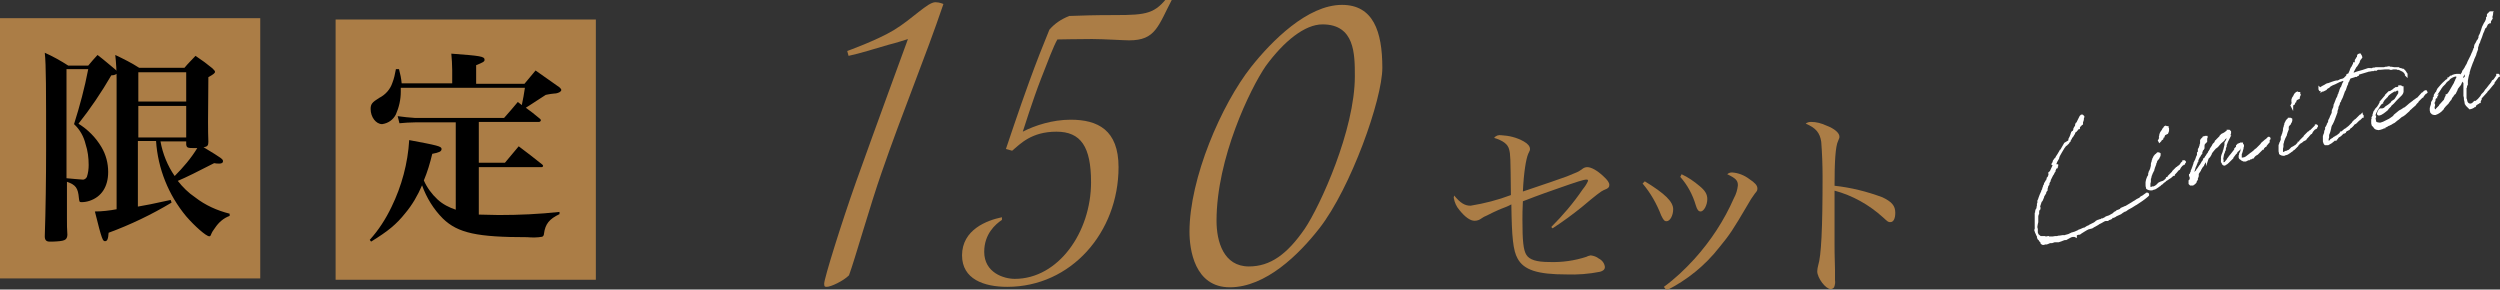
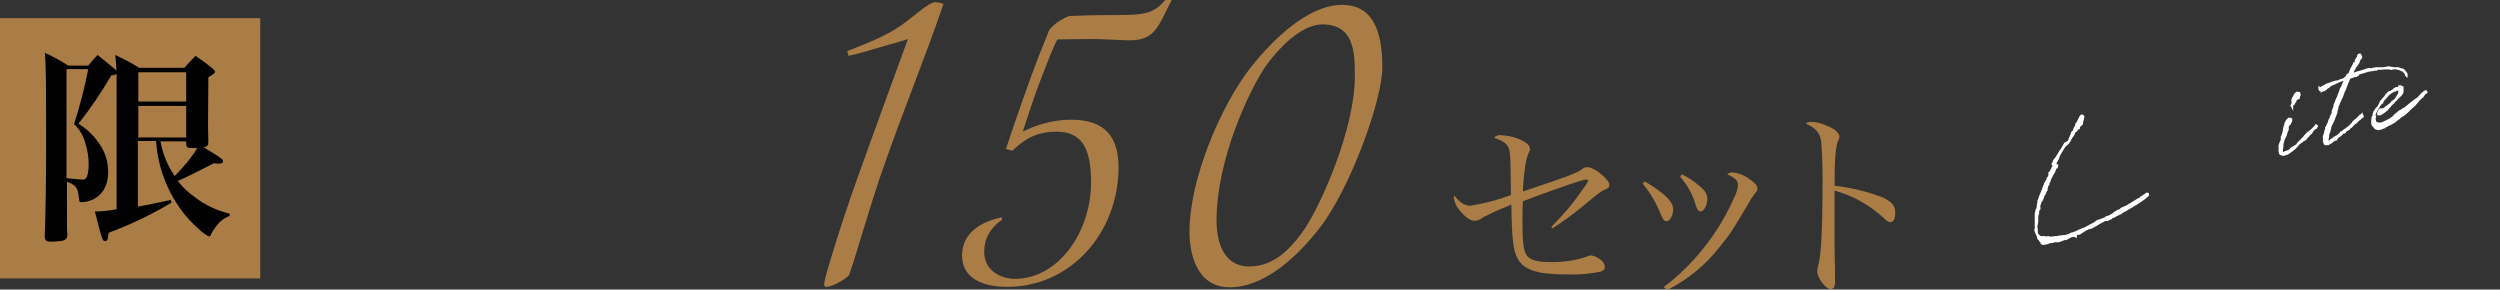
<svg xmlns="http://www.w3.org/2000/svg" version="1.1" id="レイヤー_1" x="0px" y="0px" viewBox="0 0 563.9 65.3" style="enable-background:new 0 0 563.9 65.3;" xml:space="preserve">
  <rect x="0" y="0" width="563.9" height="65.3" fill="#333333" stroke="none" />
  <style type="text/css">
	.st0{fill:#FFFFFF;stroke:#FFFFFF;stroke-width:0.5;stroke-miterlimit:10;}
	.st1{fill:#AB7D46;}
</style>
  <g>
    <path class="st0" d="M471,51.5l-0.4,0.2l-0.5,0.3l-0.8,0.5l-0.1,0.1l-0.2,0.1h-0.2l-0.6,0.2v0.3v0.1l-0.2-0.1h-0.5   c-0.2,0-0.4,0.1-0.6,0.2l-0.9,0.5h-0.3l-0.3,0.1l-0.5,0.2l-0.6,0.2h-0.9l-0.6,0.2h-0.4l-0.3,0.1l-0.2,0.1l-0.3,0.1h-0.2h-0.2   L461,55h-0.2l-0.2-0.1l-0.1-0.1v-0.1v-0.1l-0.1-0.1l-0.1-0.1l-0.1-0.1l-0.1-0.2l-0.3-0.3l-0.1-0.3v-0.2l-0.1-0.2   c-0.1-0.1-0.2-0.3-0.2-0.5l-0.1-0.1l-0.1-0.3l-0.1-0.3l0.1-0.3v-0.4V51v-0.5v-0.1v-0.2v-0.1v-0.2v-0.6v-0.4v-0.2v-0.5v-0.1l0.1-0.1   v-0.2v-0.2l0.1-0.1v-0.2l0.1-0.1c0-0.1,0.1-0.2,0.1-0.2c0-0.2,0-0.4,0.1-0.6v-0.3V46l0.1-0.2v-0.1l0.1-0.1h-0.1v-0.1v0.1v-0.1v-0.1   v-0.1l0.2-0.4v-0.1l0.3-0.8l0,0l0.4-0.9V43l0.1-0.1l0.1-0.3v-0.1l0.2-0.5v-0.1l0.1-0.1l0.1-0.3v-0.1l0.2-0.3l0.1-0.2h0.1l0.1-0.3   l0.1-0.3v-0.1l0.1-0.1l0.1-0.1l0.1-0.3l0.1-0.1v-0.2v-0.1v-0.1l0.1-0.1l-0.1-0.1l0.1-0.1l0.1-0.1l0.1-0.1c0.2-0.5,0.5-1,0.7-1.5   L463,37l0.2-0.3v-0.1l0.1-0.2v-0.1l0.2-0.2V36l0.1-0.1h0.1l0.2-0.4c0-0.1,0.1-0.2,0.2-0.3l0.6-1l0.1-0.2l0.2-0.1v-0.1l0.8-1.4   l1-0.6v-0.2v-0.2l0.1-0.1l0.1-0.1l0.1-0.2H467l0.1-0.2l0.1-0.3l0.1-0.2v-0.1l0.1-0.1V30v-0.1l0.1-0.1h0.1l0.1-0.1l0.1-0.1v-0.1   l0.1-0.1v-0.1v-0.2l0.2-0.4l0.2-0.2v-0.3l0.1-0.3l0.2-0.1v-0.1l0.1-0.1v-0.1l0.1-0.2l0.3-0.6l0.2-0.4l0.2-0.2h0.2l0.1,0.1l0.1,0.1   v0.1l-0.1,0.2v0.1v-0.1v0.2v0.1c0,0.2-0.1,0.4-0.2,0.6v0.2v0.1v0.1h-0.1l-0.2,0.3h-0.1l-0.1,0.1v0.1l-0.2,0.2v0.1v0.2l-0.4,0.1   l-0.1,0.1h0.1v0.1l-0.1,0.1h-0.1v-0.1v0.1h-0.1v0.1v0.1h-0.1l-0.3,0.5v0.1l-0.2,0.3l-0.1,0.2l-0.4,0.5v0.1l-0.5,0.8l-0.1,0.2   l-0.2,0.2h-0.1l-0.1,0.2l-0.3,0.2l-0.2,0.3l-0.1,0.1l-0.3,0.5l-0.3,0.5l-0.4,0.7l-0.2,0.4l-0.1,0.4l-0.4,0.7l-0.2,0.5V37l-0.1,0.3   h0.5v0.1l-0.1,0.1v0.1v0.1h-0.1l-0.2,0.3l-0.1,0.2l-0.1,0.2v0.2l-0.1,0.1l-0.1,0.2l-0.1,0.2l-0.1,0.2l-0.1,0.1l-0.6,1.2v0.2   l-0.1,0.1l-0.2,0.5v0.2l-0.1,0.1l-0.2,0.4v0.1v0.1l-0.1,0.2v0.2v0.1h-0.1v0.1V43l-0.2,0.3v0.1v0.1L461,44l-0.1,0.1l-0.1,0.4   l-0.3,0.7l-0.2,0.2l-0.3,0.9l-0.1,0.3l0.1,0.2v0.1v0.2l-0.2,0.2l-0.1,0.4v0.1v0.3v0.1l-0.1,0.1l-0.1,0.5v0.3v0.4v0.2v0.1v0.3   l-0.1,0.4l-0.1,0.6c0,0.2,0,0.4,0.1,0.6v0.2v0.2v0.1v0.3l0.2,0.5c0.2,0.2,0.4,0.3,0.6,0.5h0.1h0.4h0.1h0.1h0.1h0.2l0.1,0.1h0.1h0.1   l0.5-0.1l0.1,0.1h0.3h0.1h0.5l0.6-0.1h0.4l0.4-0.1h0.1h0.1l0.6-0.1h0.1h0.1h0.4l0.2-0.1l0.4-0.1l0.3-0.1l0.4-0.2h0.1l0.1-0.1   l0.7-0.2l0.9-0.4L469,52h0.1l0.9-0.4h0.1l0.3-0.1l0.1-0.1l0.2-0.1l0.1-0.1l0.5-0.2l0.1-0.1l0.2-0.1l0.2-0.1l0.6-0.3l0.3-0.2   l0.2-0.2l0.4-0.2h0.1h0.1l0.1-0.1h0.1l0.3-0.1l0.1-0.1h0.2l0.6-0.3l0.1-0.1l0.2-0.1l0.3-0.1l0.3-0.1c0.3-0.2,0.6-0.3,0.9-0.5   L477,48l0.2-0.1l0.2-0.1l0.2-0.2h0.1l0.7-0.3l0.1-0.1v-0.1l0.7-0.3c0.1-0.1,0.2-0.1,0.3-0.1l1.5-0.9l0.3-0.2l0.2-0.1l0.6-0.4h0.1   l0.1-0.1h0.1l0.1-0.1h0.1l0.4-0.4l0.4-0.2l0.4-0.3l0.3-0.2l0.1-0.1h0.2l0.1,0.1V44l-0.1,0.1l-0.1,0.1c-0.8,0.7-1.6,1.2-2.5,1.8   l-0.2,0.1c-0.6,0.4-1.1,0.7-1.7,1l-0.4,0.3l-0.2,0.1h-0.1l-0.5,0.3l-0.4,0.3l-1.1,0.5l-0.1,0.1l-0.4,0.2h-0.1h0.1h-0.1h-0.1v-0.1   l-0.1,0.1l-0.1,0.1l-0.1,0.1v0.1l-0.2,0.1l-0.3,0.1l-0.2,0.1l-0.1,0.1H475h-0.1l-0.3,0.1l-0.7,0.4l-0.6,0.3l-0.1,0.1l-0.7,0.4   l-0.2,0.1l-0.2,0.1l-0.1,0.1l-0.2,0.1L471,51.5z" />
-     <path class="st0" d="M489.8,39.7l-0.2,0.2l-0.3,0.2l-0.2,0.1l-0.1,0.1l-0.3,0.2l-0.2,0.1l-0.1,0.1l-0.1,0.1L488,41l-0.1,0.1   l-0.3,0.3l-0.2,0.1l-0.1,0.1l-0.2,0.2l-0.2,0.1l-0.1,0.1l-0.3,0.2l-0.3,0.2l-0.2,0.1l-0.4,0.1l-0.2,0.1H485c-0.2,0-0.4-0.1-0.6-0.2   l-0.1-0.1v-0.1c-0.1-0.2-0.1-0.4-0.1-0.6v-0.1v-0.5l0.1-0.5l0.1-0.3l0.1-0.2V40l0.1-0.1l0.1-0.2l0.1-0.3v-0.2v-0.1l0.1-0.1v-0.2   l0.1-0.2l0.1-0.1v-0.1l0.1-0.2l0.2-0.8V37l0.1-0.4l0.1-0.2v-0.2l0.1-0.1V36v-0.1l0.1-0.2l0.1-0.1v-0.1l0.1-0.2l0.1-0.1   c0.1-0.1,0.1-0.2,0.3-0.3h0.1l0.1-0.1v-0.1l0.1-0.1h0.2l0.2,0.1v0.1V35l-0.1,0.3l-0.2,0.3v0.1l-0.1,0.1l-0.1,0.1l-0.3,0.4v0.1v0.1   l-0.2,0.4V37v0.1l-0.1,0.2l-0.1,0.3l-0.1,0.2v0.1l-0.1,0.1v0.2v0.1l-0.2,0.4l-0.2,0.4l-0.1,0.3l-0.1,0.2l-0.1,0.5   c-0.1,0.1-0.1,0.2-0.1,0.3v0.4V41l-0.1,0.4v0.4v0.1v0.3c0,0.1,0.1,0.1,0.1,0.2h0.1h0.1h0.1h0.2l0.1-0.1h0.1h0.1h0.1l0.4-0.2   c0.1-0.1,0.2-0.1,0.3-0.2l0.1-0.1l0.2-0.2l0.2-0.2l0.4-0.2L488,41l0.2-0.1l0.6-0.6v-0.1h0.1l0.3-0.3v-0.1l0.1-0.1h0.1v-0.1l0.1-0.1   l0.1-0.1l0.2-0.2L490,39l0.2-0.2v-0.1l0.2-0.2l0.1-0.1l0.1-0.1l0.4-0.4h0.1l0.1-0.1l0.1-0.1l0.1-0.1h0.1l0.1-0.1l0.1-0.1l0.1-0.1   l0.1-0.1l0.2-0.2H492c0.1-0.2,0.3-0.3,0.5-0.5v-0.1h0.1h0.1l0.1,0.1v0.1l-0.1,0.1l-0.1,0.1v0.1h-0.1l-0.2,0.2h-0.1l-0.5,0.6   l-0.1,0.2l-0.1,0.2l-0.2,0.1l-0.1,0.1c-0.3,0.4-0.6,0.7-0.9,1v0.1h-0.1L489.8,39.7z M489,29.5l-0.1,0.3l-0.1,0.1V30l-0.2,0.1   l-0.2,0.1l-0.2,0.1l-0.1,0.2l-0.1,0.1v0.2l-0.2,0.1l-0.1,0.4l-0.2,0.1l-0.1,0.1l-0.1,0.2l-0.2,0.2l-0.1-0.2l0.1-0.1v-0.1l0.2-0.4   l-0.1-0.2l0.1-0.4v-0.1l0.1-0.3l0.1-0.2l0.2-0.3l0.1-0.1l0.1-0.2l0.1-0.2l0.1-0.1l0.1-0.1l0.1-0.2l0.2-0.1l0.2,0.1h0.2v0.2L489,29   V29.5z" />
-     <path class="st0" d="M505.7,36l-0.1-0.1c0,0-0.1,0-0.1-0.1c-0.1-0.1-0.1-0.2-0.1-0.3v-0.1v-0.2v-0.3v-0.2l0.1-0.2l0.1-0.3l0.1-0.4   l0.1-0.3v-0.1v-0.1l0.1-0.3v-0.1v-0.1h-0.1l-0.1,0.1h-0.1l-0.4,0.4l-0.1,0.2l-0.1,0.2l-0.1,0.1l-0.1,0.1l-0.4,0.3v0.2l-0.2,0.2   l-0.1,0.1l-0.3,0.4l-0.3,0.4v0.1l-0.1,0.1l-0.1,0.1c-0.1,0.1-0.1,0.1-0.2,0.2l-0.1,0.1l-0.1,0.1l-0.2,0.2l-0.1,0.1   c-0.2,0.2-0.4,0.4-0.7,0.5l-0.1,0.1h-0.1l-0.1-0.1l-0.2-0.2c-0.1-0.2-0.2-0.4-0.1-0.6l-0.1-0.5v-0.1v-0.2l0.1-0.4l0.2-0.5l0.1-0.2   v-0.1v-0.1l0.2-0.3v-0.2v-0.1l0.2-0.8l0.3-0.8l0.2-0.4l0.3-0.6l-0.3,0.1h-0.4H502l-0.3,0.3l-0.2,0.3l-0.6,0.5l-0.2,0.2l-0.6,0.7   l-0.4,0.3h-0.1l-0.1,0.2l-0.1,0.1l-0.5,0.6l-0.2,0.3l-0.1,0.3l-0.3,0.5l-0.3,0.3c0,0.1-0.1,0.1-0.1,0.2l-0.1,0.3V36l-0.1,0.2   l-0.2,0.1v0.1h-0.1l-0.1,0.1l-0.4,0.7v0.1l-0.1,0.1l-0.1,0.1l-0.2,0.3l-0.1,0.2l-0.2,0.3v0.1l-0.2,0.3l-0.2,0.3l-0.1,0.2v0.5   l-0.1,0.3l-0.1,0.2v0.2v0.1l-0.1,0.1h-0.1v0.2l-0.1,0.1V41v0.1l-0.1,0.1H495v0.1l-0.1,0.1l-0.2,0.1l-0.1,0.1h-0.1h-0.1l-0.1-0.1   l-0.1,0.1h-0.1l-0.1-0.1l-0.1-0.1v-0.2V41v-0.1v-0.1l0.1-0.1l0.1-0.1l0.1-0.5l-0.2-0.5v-0.1h0.1l0.1-0.4l0.1-0.2l0.1-0.2v-0.1v-0.1   l0.1-0.2l0.1-0.1V38l0.1-0.2l0.2-0.6L495,37v-0.2l0.3-0.6l0.1-0.2l0.2-0.6l0.2-0.4v-0.1v-0.4l0.1-0.1l0.1-0.1V34v-0.1v-0.1v-0.1   l0.1-0.1v-0.1l0.1-0.1l0.1-0.4l0.1-0.2v-0.2l0.1-0.2v-0.1v-0.1V32v-0.2v-0.1l0.1-0.2l0.2-0.2h0.1v-0.1l0.1-0.1h0.1V31h0.1l0.2-0.1   h0.1h0.1h0.1V31l-0.1,0.2v0.1v0.1v0.5l-0.3,0.3l-0.2,0.2l-0.1,0.4V33v0.1v0.2v0.1l-0.1,0.1v0.1l-0.1,0.1l-0.1,0.1l-0.1,0.3   l-0.1,0.2v0.2v0.1l-0.2,0.2l-0.2,0.4l-0.1,0.1l-0.2,0.4l-0.1,0.2l-0.1,0.3v0.2l-0.1,0.1l-0.1,0.2v0.1l-0.1,0.2l-0.1,0.3l-0.2,0.4   l-0.1,0.4l-0.1,0.3l-0.2,0.6l-0.1,0.4v0.1h0.1h0.1l0.1-0.1v-0.1l0.1-0.2L495,39l0.2-0.1l0.2-0.2l0.2-0.2v-0.1l0.1-0.1l0.2-0.3   l0.4-0.6l0.1-0.1l0.3-0.5l0.1-0.2l0.1-0.1l0.2-0.3l0.1-0.3h0.1l0.2-0.3l0.1-0.2l0.1-0.1l0.3-0.5l0.1-0.1l0.2-0.3v-0.1l0.1-0.1   l0.1-0.2l0.1-0.1l0.1-0.3l0.4-0.6l0.1-0.2l0.1-0.2l0.3-0.3l0.2-0.2v-0.2l0.1-0.1h0.1l0.1-0.2l0.1-0.1l0.2-0.2l0.2-0.2l0.3-0.3v-0.1   l0.3-0.3l0.6-0.3l0.4-0.3l0.2-0.1l0.1-0.1v-0.1h0.2h0.1l0.2,0.2v0.2V30c-0.1,0.3-0.2,0.6-0.3,0.9c0,0-0.1,0.1-0.1,0.2l-0.1,0.2   l-0.1,0.2l-0.2,0.4l-0.2,0.3V33l-0.1,0.2l-0.3,1.1l-0.2,0.5l-0.1,0.6l-0.1,0.5v0.3v0.1v0.2l0.1,0.1l0.1,0.2v0.1l0.1,0.1l0.3-0.2   h0.1c0.1-0.1,0.2-0.3,0.3-0.4l0.1-0.1l0.1-0.1c0.1-0.2,0.2-0.4,0.4-0.6l0.2-0.3l0.1-0.1l0.4-0.5l0.7-0.9v-0.2l0.1-0.1l0.1-0.1h0.1   l0.1-0.1v-0.1v-0.1V33v-0.1l0.1-0.1h0.1v-0.1l0.1-0.1h0.2l0.1-0.1h0.1l0.1-0.1h0.1h0.1h0.1v0.1v0.1V33v0.1v0.3l-0.1,0.3V34v0.1   l-0.1,0.2l-0.2,0.4v0.2l-0.1,0.2v0.2v0.2l0.1,0.2l0.2,0.1c0.3,0,0.5,0,0.8-0.1h0.1l0.1-0.1l0.2-0.1l0.9-0.7l0.1-0.1h0.1l0.1-0.1   l0.1-0.1l0.4-0.3l0.2-0.2l0.1-0.1l0.1-0.1h0.1l0.2-0.2l0.1-0.1l0.1-0.1l0.2-0.2l0.2-0.2l0.5-0.5v-0.1l0.7-0.6l0.1-0.1l0.3-0.2   l0.1-0.1l0.2-0.2l0.1-0.1h0.1l0.1,0.1v0.1l-0.1,0.1l-0.1,0.1v0.1V32l-0.1,0.1l-0.5,0.6l-0.1,0.2h-0.1l-0.2,0.2l-0.2,0.2l-0.1,0.1   v0.1h-0.1l-0.3,0.3l-0.1,0.1l-0.1,0.1l-0.1,0.1l-0.1,0.1l-0.1,0.1l-0.2,0.2l-0.1,0.1l-0.1,0.1l-0.2,0.1l-0.3,0.2l-0.3,0.3l-0.1,0.2   h-0.1l-0.2,0.1c-0.1,0.1-0.1,0.1-0.2,0.1h-0.1l-0.2,0.1l-0.1,0.1h-0.1h-0.1c-0.1,0.1-0.3,0.1-0.4,0.2l-0.2,0.1c-0.1,0-0.2,0-0.3,0   h-0.1L505.7,36z" />
    <path class="st0" d="M519.4,31.7l-0.2,0.2l-0.3,0.2l-0.2,0.1l-0.1,0.1l-0.2,0.2l-0.2,0.1v0.1v0.1l-0.1,0.1l-0.3,0.3l-0.1,0.1   l-0.3,0.3l-0.2,0.1l-0.1,0.1l-0.2,0.2l-0.2,0.1l-0.1,0.1l-0.3,0.2l-0.3,0.2l-0.2,0.1l-0.4,0.1l-0.2,0.1H515c-0.2,0-0.4-0.1-0.6-0.2   l-0.1-0.1v-0.1c-0.1-0.2-0.1-0.4-0.1-0.6v-0.1v-0.5V33v-0.2l0.1-0.3l0.1-0.2v-0.1l0.1-0.1c0-0.1,0-0.2,0.1-0.3l0.1-0.3v-0.2v-0.1   v-0.1v-0.2l0.1-0.2l0.1-0.1v-0.2l0.1-0.2l0.2-0.8v-0.3l0.1-0.4l0.1-0.2v-0.2l0.1-0.1V28v-0.1l0.1-0.2l0.1-0.1v-0.1l0.1-0.2l0.1-0.1   c0-0.1,0.2-0.2,0.3-0.3h0.1v-0.1h0.1h0.2l0.2,0.1V27v0.2l-0.1,0.3l-0.2,0.3v0.1l-0.1,0.1l-0.1,0.1l-0.3,0.4v0.1V29v0.1v0.1   l-0.1,0.2l-0.1,0.3l-0.1,0.2V30l-0.1,0.1v0.2v0.1l-0.2,0.4l-0.2,0.4l-0.1,0.3l-0.1,0.2l-0.1,0.5c-0.1,0.1-0.1,0.2-0.1,0.3v0.4v0.2   l-0.1,0.4V34v0.1v0.3c0,0.1,0.1,0.2,0.1,0.2h0.1l0.1-0.1h0.1h0.2l0.1-0.1l0.1-0.1h0.1h0.1l0.4-0.2h0.1c0.1-0.1,0.2-0.1,0.3-0.2   l0.1-0.1l0.2-0.2l0.2-0.2l0.4-0.2l0.3-0.2l0.2-0.1l0.6-0.6v-0.1h0.1l0.3-0.3v-0.1l0.1-0.1h0.1v-0.1l0.1-0.1l0.1-0.1l0.2-0.2   l0.2-0.2l0.2-0.2v-0.1l0.2-0.2l0.1-0.1l0.1-0.1l0.4-0.4h0.1l0.1-0.1l0.1-0.1l0.1-0.1h0.1l0.1-0.1l0.1-0.1l0.1-0.1l0.1-0.1l0.2-0.2   l0.1-0.1l0.5-0.5v-0.1h0.1l0.1,0.1v0.1l-0.1,0.1l-0.1,0.1v0.1h-0.1l-0.2,0.2H522l-0.5,0.6l-0.1,0.2l-0.1,0.2l-0.2,0.1l-0.1,0.1   c-0.3,0.4-0.6,0.7-0.9,1l-0.1,0.1v0.1L519.4,31.7z M518.6,21.6l-0.1,0.3V22v0.1l-0.2,0.1l-0.2,0.1l-0.2,0.1l-0.1,0.2l-0.1,0.1v0.2   l-0.2,0.1l-0.1,0.4l-0.2,0.1l-0.1,0.1l-0.1,0.2V24l-0.1-0.2l0.1-0.1v-0.1l0.2-0.4l-0.1-0.2v-0.4v-0.1l0.1-0.3l0.1-0.2l0.2-0.2v-0.1   l0.1-0.2l0.1-0.2l0.1-0.1l0.1-0.1L518,21l0.2-0.1l0.2,0.1h0.2v0.3l0.1,0.1L518.6,21.6z" />
    <path class="st0" d="M529.5,16.9l0.3-0.1l0.1-0.1l0.4-0.9v-0.1l0.2-0.4l0.1-0.1l0.1-0.2l0.2-0.4l0.1-0.1v-0.1v-0.1v0.1v-0.1h0.1   v0.1l0.1-0.1l0.1-0.1l0.1-0.2v-0.3v-0.1l0.2-0.3l0.1-0.2l0.1-0.1h0.1v-0.1v-0.3l0.1-0.2l0.3-0.1l0.2,0.3l0.1,0.3l-0.2,0.3l-0.2,0.2   l-0.1,0.3l-0.1,0.2V14l-0.5,0.8l-0.2,0.2l-0.6,1.1l-0.3,0.7l0.2-0.1l0.1-0.1h0.3h0.1l0.5-0.2L533,16l0.6-0.2l0.6-0.2h0.1h0.2v0.1   l0.6-0.1l0.2-0.1h0.3l0.3-0.1h0.2h0.2h0.4h0.2h0.9l0.3-0.1h0.2l0.5-0.1h0.1l0.2,0.1h0.3l0.6,0.1h0.4h0.1h0.1h0.1h0.3l0.1,0.1   l0.2,0.1h0.1l0.1,0.1c0.2,0.1,0.3,0.1,0.4,0.2s0,0,0,0h0.1l0.2,0.2h0.1V16l0.1,0.1l0.2,0.3l0.1,0.2c0,0,0,0,0.1,0.1v0.1V17   l-0.1-0.1v-0.1v-0.1l-0.2-0.3l-0.2-0.3l-0.1-0.1l-0.2-0.2l-0.2-0.1l-0.3-0.1h-0.1l-0.3-0.1c-0.1,0-0.1,0-0.2,0h-0.1l-0.2-0.1h-0.3   h-0.1h0.1h-0.1h-0.4l-0.4,0.1h-0.2l-0.3-0.1H538c-0.4,0-0.7,0.1-1.1,0.1h-0.4h-0.2l-0.2,0.1l-0.1,0.1h-0.4h-0.2l-0.1,0.1h-0.1H535   c-0.2,0-0.3,0.1-0.5,0.1h-0.1h-0.1L534,16c-0.7,0.2-1.3,0.4-2,0.6l-0.1,0.1l-0.1,0.1v0.1h-0.1l-0.2,0.2h-0.1V17h-0.1l-0.3,0.2   l-1,0.3c-0.1,0.2-0.2,0.4-0.3,0.6v0.1l-0.1,0.1c-0.1,0.2-0.2,0.4-0.2,0.5v0.1l-0.2,0.4l-0.2,0.6l-0.1,0.3l-0.3,0.5v0.1l-0.4,1.1   l-0.1,0.2l-0.3,0.6v0.1l-0.1,0.1l-0.1,0.2l-0.1,0.3v0.1l-0.1,0.2l-0.1,0.2l-0.1,0.2v0.1v0.2L527,25v0.3l-0.6,1.6l-0.2,0.5l-0.3,0.6   l-0.1,0.1l-0.1,0.3l-0.1,0.2v0.2l-0.1,0.4l-0.1,0.4l-0.1,0.3l-0.2,0.5v0.5V31l-0.1,0.3v0.3v0.3V32l0.1,0.1h0.1l0.1-0.1l0.4-0.2   l0.1-0.1v-0.1l0.3-0.2l0.2-0.1l0.1-0.1l0.1-0.1l0.2-0.1l0.2-0.1l0.1-0.1h0.1l0.5-0.4l0.4-0.3V30h0.1H528h0.1v-0.1h0.1l0.5-0.4   l0.2-0.2h0.1l0.9-0.7l0.2-0.2l0.1-0.1l0.2-0.2l0.3-0.3l0.1-0.2l0.2-0.2l0.2-0.2l0.3-0.2l0.5-0.5l0.1-0.1l0.1-0.1l0.2-0.2h0.1   l0.1-0.1l0.1-0.1V26h0.1l0.1,0.1v0.1v0.1h-0.2v0.1l-0.5,0.5L532,27l-0.2,0.2l-0.3,0.3l-0.2,0.2l-0.2,0.1l-0.3,0.2l-0.1,0.1v0.1   l-0.2,0.2l-0.2,0.2l-0.3,0.2l-0.1,0.1l-0.1,0.2l-0.2,0.1l-0.2,0.1h-0.1l-0.1,0.1l-0.1,0.1H529l-0.1,0.2v0.1l-0.2,0.1h-0.2l-0.1,0.1   l-0.3,0.3l-0.2,0.2l-0.3,0.2h-0.1l-0.2,0.2l-0.2,0.3l-0.2,0.2h-0.1v0.1h-0.1h-0.1v-0.1h-0.1l-0.2,0.2v0.1l-0.5,0.4l-0.7,0.4H525   h-0.3h-0.2l-0.1-0.1l-0.1-0.2c0-0.1-0.1-0.2-0.1-0.3c0-0.2,0-0.5,0-0.7V31v-0.1v-0.1v-0.1l0.1-0.2v-0.1l0.1-0.2l0.1-0.4v-0.1v-0.1   l0.1-0.2l0.1-0.2V29v-0.2l0.1-0.1l0.1-0.2l0.1-0.2l0.1-0.2V28l0.1-0.1l0.2-0.5v-0.1v-0.1c0.1-0.1,0.1-0.3,0.2-0.4l0.1-0.2l0.1-0.3   l0.1-0.2l0.1-0.2l0.1-0.1v-0.1v-0.1c0-0.1,0.1-0.1,0.1-0.2v-0.1v-0.1v-0.1V25l0.2-0.5l0.1-0.1v-0.1l0.1-0.4v-0.2l0.1-0.2l0.5-1.3   l0.1-0.1l0.2-0.5v-0.1c0.1-0.1,0.1-0.3,0.2-0.4V21l0.2-0.5v-0.1l0.2-0.5h0.1l0.1-0.2v-0.1l0.3-0.8l0.1-0.1l0.1-0.2v-0.1v-0.1v-0.1   v-0.1V18l0.1-0.3l-0.1,0.1l-0.4,0.2l-0.2,0.1l-0.6,0.2l-0.6,0.3l-0.2,0.1l-0.2,0.1l-0.5,0.2l-0.2,0.1l-1,0.6l-0.2,0.2l0.7-0.4   l-0.2,0.1l-0.3,0.1l-0.3,0.4l-0.2,0.1l-0.4,0.2h-0.5l-0.2-0.1l-0.1-0.2V20v-0.1l0.1,0.1c0.4-0.3,0.8-0.5,1.2-0.7l0.3-0.2l0.3-0.1   h0.1l0.8-0.3l0.6-0.2l0.4-0.1h0.1h0.1h0.1l0.5-0.2l0.1-0.1h0.1l0.3-0.1h0.4l0.3-0.1h0.1l0.2-0.1L529.5,16.9z" />
    <path class="st0" d="M535.7,26.3v0.1l-0.1,0.1v0.1v0.1v0.1l0.1,0.5c0,0.2,0.1,0.3,0.2,0.4c0.2,0.1,0.1,0.1,0.7,0.2h0.4l0.3-0.1   l0.3-0.1L539,27l0.3-0.2l0.7-0.5l0.1-0.2l0.1-0.1l1.1-0.9h0.1l0.1-0.1l0.2-0.1l0.6-0.4h0.1c0.7-0.5,0.9-0.8,1.6-1.3l0.4-0.3   l0.1-0.1l0.3-0.2l0.4-0.3h0.1l0.2-0.2l0.9-1h0.1c0.1-0.1,0.3-0.3,0.4-0.4h0.1l0.1-0.1h0.1l0.1,0.2l-0.1,0.1L547,21l-0.1,0.1   l-0.4,0.5l-0.1,0.2h-0.1l-0.1,0.1c-0.2,0.2-0.3,0.3-0.5,0.5l-0.1,0.1l-0.1,0.1l-0.6,0.5v0.1h0.1l-0.1,0.1l-0.2,0.3l-0.7,0.6   c-0.2,0.2-0.4,0.4-0.7,0.6v0.1l-0.9,0.8l-0.1,0.1h-0.1L542,26l-0.2,0.1l-0.2,0.1l-0.7,0.6l-0.3,0.2l-0.6,0.5l-0.2,0.1l-0.2,0.1   l-0.3,0.2l-0.2,0.1H539l-0.1,0.1l-0.3,0.1c-0.2,0.2-0.5,0.3-0.8,0.4v0.1h-0.1l-0.4,0.2h-0.1L537,29l-0.5,0.1L536,29l-0.3-0.2   l-0.2-0.3l-0.3-0.3l-0.1-0.4v-0.2V27l0.1-0.3l0.1-0.4l0.1-0.2V26v-0.2l0.1-0.1v-0.2l0.1-0.2v-0.1l0.2-0.2v-0.1l0.1-0.1l0.1-0.2   l0.2-0.2l0.2-0.2l0.1-0.2l0.1-0.1l0.1-0.2l0.1-0.1l0.1-0.1v-0.1l0.1-0.1l0.2-0.1L537,23c0.4-0.5,0.8-0.9,1.2-1.4v-0.1l0.2-0.2   l0.2-0.2l0.2-0.2l0.1-0.1h0.1l0.3-0.1c0.2-0.1,0.4-0.3,0.6-0.4l0.2-0.2l0.2-0.1l0.1-0.1h0.1c0.2,0,0.3-0.1,0.5-0.1h0.1h0.1v-0.3   h0.1h0.1h0.1c0.1,0.1,0.2,0.1,0.3,0.2h0.1v0.1V20v0.2v0.1v0.1v0.3l-0.1,0.3l-0.2,0.3l-0.2,0.2l-0.2,0.2l-0.6,0.6l-0.1,0.1l-0.1,0.1   c-0.4,0.5-0.8,0.9-1.3,1.3v0.1l-0.5,0.5l-0.2,0.3l-0.5,0.4l-0.4,0.3l-0.5,0.3l-0.3,0.1h-0.1h-0.1l-0.1-0.1v-0.1l0.1-0.3l0.2-0.4   l0.2-0.2h0.2h0.3l0.3-0.1l0.2-0.1l0.2-0.2h0.1v-0.1l0.6-0.4l0.5-0.4l0.2-0.2l0.1-0.2l0.3-0.2l0.3-0.2l0.1-0.1l0.2-0.3l0.7-1.1V21   v-0.2v-0.1v-0.3l-0.1-0.1l-0.1-0.1h-0.2h-0.2l-0.2,0.1l-0.1,0.1H540c-0.5,0.3-1,0.6-1.4,1l-0.2,0.2v0.1l-0.1,0.1h-0.1l-0.1,0.1V22   l-0.4,0.4l-0.2,0.3l-0.1,0.2l-0.2,0.1l-0.1,0.1c-0.2,0.2-0.3,0.4-0.4,0.6l-0.1,0.2l-0.2,0.3l-0.1,0.2l-0.2,0.3l-0.2,0.4l-0.2,0.4   v0.1l-0.1,0.2l-0.1,0.2l-0.2,0.3L535.7,26.3z" />
-     <path class="st0" d="M559.3,22.8l-0.2,0.1l-0.1,0.2v0.1l-0.2,0.1l-0.3,0.2l-0.2,0.2l-0.1,0.1v0.1h-0.1l-0.2,0.2l-0.2,0.1   c0,0,0,0-0.1,0l-0.1,0.1l-0.4,0.1l-0.2-0.2l-0.2-0.2l-0.3-0.3v-0.1l-0.2-0.2l-0.1-0.6c-0.1-0.2-0.1-0.4-0.1-0.7V22l-0.1-0.4v-0.4   V21v-0.2v-0.1v-0.1v-0.1v-0.2v-0.5v-0.3v-0.1v-0.2V19v-0.1v-0.1v-0.2l-0.2-0.2v-0.1l-0.1-0.2l-0.1-0.1l-0.1-0.1l-0.3,0.6l-0.2,0.5   l-0.4,0.5l-0.3,0.4l-0.1,0.2v0.1l-0.4,0.8h-0.1l-0.2,0.3l-0.1,0.1c-0.1,0.2-0.2,0.4-0.4,0.5l-0.1,0.3l-0.1,0.2l-0.2,0.2l-0.2,0.3   l-0.1,0.1l-0.1,0.2l-0.2,0.2l-0.1,0.1l-0.1,0.1l-0.2,0.2l-0.5,0.6v0.1l0,0l-0.1,0.1c-0.4,0.5-1,0.9-1.6,1.1c-0.2,0-0.4,0-0.6-0.1   l-0.1-0.1l-0.2-0.2l-0.1-0.4v-0.3v-0.2l0.1-0.3V24l0.1-0.2l0.1-0.5v-0.2l0.3-0.5l0.1-0.2v-0.2v-0.1l0.1-0.1l0.7-1.1   c0.2-0.3,0.4-0.6,0.6-0.9l0.1-0.2l0.1-0.1l0.2-0.3l0.1-0.1l0.1-0.1l0.2-0.2l0.2-0.2l0.2-0.3c0.2-0.2,0.4-0.4,0.7-0.6v-0.1v-0.1h0.1   l0.2-0.2l0.2-0.2h0.1h0.1l0.3-0.2c0.3-0.1,0.6-0.2,0.9-0.2h0.1h0.2h0.1h0.1l0.3,0.4v-0.1V17l0.2-0.1l0.4-0.6v-0.2l0.1-0.1l0.4-0.6   l0.2-0.4l0.3-0.5l0.2-0.5l0.3-0.6l0.4-0.8l0.2-0.5l0.2-0.4l0.1-0.3l0.1-0.1v-0.2l0.2-0.3v-0.4l0.1-0.1v-0.2l0.2-0.3l0.3-0.6   l0.1-0.1v0.1l0.3-0.7V8.4V8.3V8.2l0.1-0.2l0.1-0.1V7.8l0.1-0.2l0.2-0.6l0.1-0.2V6.7l0.2-0.6l0.1-0.2l0.3-0.6l0.2-0.3l0.1-0.2   l0.2-0.5V4.1V4l0.2-0.2V3.7V3.6V3.5V3.4V3.3l0.1-0.1l0.1-0.1l0.1-0.1l0.1-0.1l0.1-0.1h0.1h0.1h0.2L562,3l0.1,0.1L562,3.6L561.7,4   h0.2l0.1,0.1l-0.1,0.2l-0.2,0.3l-0.1,0.2V5h-0.1l-0.3,0.2L561,5.3l-0.2,0.4l-0.1,0.2l-0.1,0.2l-0.2,0.1l-0.2,0.5L560.1,7L560,7.2   l-0.1,0.2l-0.3,0.9l-0.2,0.5l-0.2,0.5v0.1L559,9.8l-0.1,0.1v0.2l-0.1,0.3l-0.1,0.3V11v0.1l-0.3,0.8l-0.1,0.3v0.1l-0.5,1.1v0.1   l-0.3,0.7c-0.4,1-0.6,1.7-0.7,2.1v0.1v0.1c-0.2,0.5-0.3,1.1-0.4,1.7v0.1v0.1v0.1v0.2v0.1V19h-0.1l-0.1,0.6h-0.1v0.1v0.6v0.2v0.4   v0.3v0.4V22v0.2v0.1c0,0.1,0,0.2,0.1,0.2c0.1,0.7,0.4,1,0.8,1.1h0.2h0.3l0.1-0.1l0.3-0.1v-0.1l0.2-0.2l0.1-0.1h0.2h0.1   c0.4-0.3,0.8-0.7,1.1-1.1l0.2-0.3l0.1-0.1v-0.1l0.1-0.1l0.2-0.2l0.2-0.2l0.4-0.6l0.2-0.2l0.3-0.4l0.1-0.1l0.2-0.3l0.1-0.1l0.1-0.1   l0.2-0.3l0.1-0.1l0.2-0.4l0.2-0.1l0.2-0.2l0.4-0.6l0.2-0.2v-0.1V17v-0.1h0.1h0.1l0.1,0.1v0.1h-0.1l-1.1,1.5v0.1v0.1l-0.1,0.1   l-0.1,0.1l-0.9,1.1l-0.3,0.3l-0.1,0.1l-0.1,0.2l-0.1,0.1l-1,1.1l-0.1,0.1l-0.2,0.3l-0.1,0.1v0.1h-0.1h0.1v0.1V23h-0.1L559.3,22.8   L559.3,22.8z M549.4,21.9l-0.2,0.3l-0.1,0.2v0.3l-0.1,0.2l-0.1,0.2v0.3l0.1,0.2v0.1v0.1l-0.1,0.3v0.3l0.1,0.3l0.1,0.2V25h0.1h0.1   l0.1-0.1c0.1-0.1,0.1-0.1,0.2-0.1l0.1-0.2l0.2-0.2l0.1-0.1l0.2-0.2l0.2-0.2c0,0,0,0,0-0.1c0.3-0.3,0.5-0.6,0.8-0.9l0.2-0.2   c0.1-0.1,0.1-0.1,0.1-0.2l0.1-0.2v-0.1l0.2-0.4l0.1-0.2v-0.1h0.1l0.3-0.3c0.4-0.5,0.7-1.2,1.2-2l0.3-0.5v-0.1l0.2-0.4l0.1-0.3   l0.1-0.1l0.1-0.3l0.1-0.2l-0.2-0.2L554,17h-0.1c-0.6,0.1-1.1,0.4-1.6,0.8l-0.3,0.3l-0.2,0.1l-0.1,0.1l-0.1,0.1   c-0.6,0.5-1.1,1.1-1.6,1.7l-0.2,0.4l-0.1,0.3l-0.2,0.2v0.1l-0.2,0.2l-0.1,0.2L549.4,21.9l-0.2,0V22L549.4,21.9z M555.5,17.7   l0.1,0.1l0.1,0.1h0.1h0.1l0.1-0.2v-0.1l0.2-0.2v-0.2v-0.1v-0.2v-0.1v-0.1l0.1-0.1v-0.1l0.1-0.4l0.1-0.2l0.1-0.3v-0.1   c0.2-0.6,0.4-1.2,0.7-1.9c-0.3,0.6-0.8,1.4-1.2,2.2l-0.2,0.5l-0.1,0.2l-0.6,1.1C555.3,17.7,555.4,17.7,555.5,17.7L555.5,17.7z" />
  </g>
  <path class="st1" d="M0,4.1h58.7v58.7H0V4.1z" />
-   <path d="M15.1,49.2c0,1.9,0,2,0.1,3.8c-0.1,1.2-0.6,1.4-3.4,1.5h-0.6c-0.8,0-1.1-0.4-1.1-1.2c0.2-5.7,0.3-13.5,0.3-19.5  c0-13.5,0-19.2-0.3-21.9c1.8,0.8,3.6,1.8,5.3,2.9h4.5c0.9-1.1,1.2-1.4,2.1-2.4c1.7,1.3,2.2,1.8,3.8,3.1c0.5,0.4,0.6,0.6,0.6,0.9  S25.9,17,25.1,17c-2.2,3.8-4.7,7.5-7.4,10.9c2.1,1.3,3.9,3.1,5.2,5.3c1,1.7,1.5,3.6,1.5,5.6c0,3.3-1.5,5.6-4.2,6.5  c-0.6,0.2-1.2,0.3-1.8,0.3c-0.5,0-0.5-0.1-0.6-0.9c-0.2-2.3-0.7-3-2.7-3.7v3.2L15.1,49.2z M15,40.2c1.3,0.1,3,0.3,3.5,0.3  c0.5,0.1,0.9-0.2,1.1-0.6c0.3-0.9,0.4-1.8,0.4-2.7c0-1.6-0.2-3.2-0.7-4.7c-0.4-1.7-1.3-3.3-2.6-4.5c1.3-4.1,2.4-8.2,3.2-12.4H15  V40.2z M41.6,15.3c1-1.2,1.4-1.5,2.5-2.7c1.8,1.2,2.3,1.6,3.8,2.8c0.4,0.4,0.6,0.6,0.6,0.8c0,0.3-0.4,0.6-1.5,1.2  C46.9,28,46.9,29,47,32c0,0.8-0.2,1.1-1.1,1.2c4.3,2.6,4.4,2.7,4.4,3.2c0,0.3-0.3,0.5-0.8,0.5c-0.4,0-0.8,0-1.2-0.1  c-3.7,1.9-6.3,3.2-8.2,4c1.1,1.4,2.4,2.7,3.9,3.7c2.3,1.8,5,3,7.8,3.7v0.5c-1.4,0.5-2.5,1.5-3.3,2.7c-0.4,0.5-0.7,1-0.9,1.5  c-0.1,0.3-0.2,0.4-0.4,0.4c-0.7,0-3.3-2.3-5.2-4.5c-4-4.8-6.4-10.8-6.8-17h-4.1v14.8c2.3-0.4,2.8-0.5,7.4-1.5l0.2,0.6  c-4.5,2.7-9.3,5-14.2,6.8c-0.1,1.4-0.3,1.9-0.8,1.9s-0.7-0.2-2.3-6.7c1.6,0,3.3-0.2,4.9-0.5V17.8c0-1.8-0.1-3.6-0.3-5.4  c1.9,0.9,3.7,1.8,5.4,2.9L41.6,15.3z M42,22.9v-6.6H31.2v6.6H42z M31.2,23.9V31H42v-7.1H31.2z M36.2,31.9c0.5,2.8,1.6,5.5,3.2,7.8  c1.9-1.9,3.7-4,5.1-6.3h-0.8c-1.4,0-1.6-0.1-1.7-0.8v-0.7H36.2z" />
-   <path class="st1" d="M75.7,4.4h58.7v58.7H75.7V4.4z" />
-   <path d="M118.3,18.9c1.1-1.3,1.4-1.7,2.5-3c2.3,1.6,3,2.1,5.4,3.8c0.3,0.3,0.4,0.4,0.4,0.6s-0.1,0.3-0.4,0.5  c-0.4,0.2-0.8,0.3-1.2,0.3c-1.1,0.1-1.8,0.3-1.9,0.3c-0.8,0.5-0.9,0.6-1.7,1.1s-0.8,0.5-2,1.3l-0.8,0.5c1.4,1,1.6,1.2,3.2,2.5  c0.1,0.1,0.2,0.2,0.2,0.3c0,0.2-0.2,0.4-0.4,0.4H108v9.2h5.9L117,33c2.3,1.7,3,2.3,5.3,4.1c0.1,0.1,0.2,0.2,0.2,0.3  c0,0.2-0.2,0.3-0.3,0.3H108v10.7c1.7,0,2.7,0.1,4.5,0.1c4.6,0,9.1-0.2,13.7-0.7v0.5c-2.3,1.1-3.2,2.2-3.5,4.4c0,0.4-0.2,0.6-0.4,0.7  c-1.1,0.2-2.2,0.2-3.4,0.1c-11.2,0-15.6-0.9-19-4.2c-2.1-2.1-3.7-4.7-4.7-7.5c-1,2.3-2.2,4.4-3.8,6.3c-2,2.5-3.8,4-7.7,6.4l-0.3-0.4  c2-2.2,3.6-4.7,4.9-7.4c2.3-4.7,3.7-9.9,4-15.1c6.4,1.2,7.3,1.4,7.3,2s-0.6,0.8-2.1,1.1c-0.5,2.1-1.1,4.1-1.9,6  c0.7,1.6,1.8,3.1,3.1,4.3c1.2,1.1,2.6,1.8,4.1,2.3V27.6h-9.2c-1.2,0-2.3,0.1-3.5,0.2l-0.4-1.6c1.3,0.2,2.6,0.3,3.9,0.4h20.1  c1.3-1.5,1.8-2,3.1-3.6l0.9,0.7c0.3-1.3,0.5-2.6,0.7-3.9h-28v0.9c0,1.8-0.4,3.5-1.1,5.1c-0.6,1.2-1.7,2-3.1,2.2  c-1.4,0-2.6-1.6-2.6-3.4c0-1.1,0.3-1.5,1.9-2.5c1.4-0.7,2.5-1.9,3-3.4c0.4-1,0.6-2,0.8-3.1H90c0.3,1.1,0.5,2.1,0.6,3.2H102v-3  c0-1.3-0.1-2.5-0.2-3.7c6.6,0.5,7.5,0.6,7.5,1.4c0,0.4-0.4,0.6-1.9,1.2v4.2L118.3,18.9z" />
+   <path d="M15.1,49.2c0,1.9,0,2,0.1,3.8c-0.1,1.2-0.6,1.4-3.4,1.5h-0.6c-0.8,0-1.1-0.4-1.1-1.2c0.2-5.7,0.3-13.5,0.3-19.5  c0-13.5,0-19.2-0.3-21.9c1.8,0.8,3.6,1.8,5.3,2.9h4.5c0.9-1.1,1.2-1.4,2.1-2.4c1.7,1.3,2.2,1.8,3.8,3.1c0.5,0.4,0.6,0.6,0.6,0.9  S25.9,17,25.1,17c-2.2,3.8-4.7,7.5-7.4,10.9c2.1,1.3,3.9,3.1,5.2,5.3c1,1.7,1.5,3.6,1.5,5.6c0,3.3-1.5,5.6-4.2,6.5  c-0.6,0.2-1.2,0.3-1.8,0.3c-0.5,0-0.5-0.1-0.6-0.9c-0.2-2.3-0.7-3-2.7-3.7L15.1,49.2z M15,40.2c1.3,0.1,3,0.3,3.5,0.3  c0.5,0.1,0.9-0.2,1.1-0.6c0.3-0.9,0.4-1.8,0.4-2.7c0-1.6-0.2-3.2-0.7-4.7c-0.4-1.7-1.3-3.3-2.6-4.5c1.3-4.1,2.4-8.2,3.2-12.4H15  V40.2z M41.6,15.3c1-1.2,1.4-1.5,2.5-2.7c1.8,1.2,2.3,1.6,3.8,2.8c0.4,0.4,0.6,0.6,0.6,0.8c0,0.3-0.4,0.6-1.5,1.2  C46.9,28,46.9,29,47,32c0,0.8-0.2,1.1-1.1,1.2c4.3,2.6,4.4,2.7,4.4,3.2c0,0.3-0.3,0.5-0.8,0.5c-0.4,0-0.8,0-1.2-0.1  c-3.7,1.9-6.3,3.2-8.2,4c1.1,1.4,2.4,2.7,3.9,3.7c2.3,1.8,5,3,7.8,3.7v0.5c-1.4,0.5-2.5,1.5-3.3,2.7c-0.4,0.5-0.7,1-0.9,1.5  c-0.1,0.3-0.2,0.4-0.4,0.4c-0.7,0-3.3-2.3-5.2-4.5c-4-4.8-6.4-10.8-6.8-17h-4.1v14.8c2.3-0.4,2.8-0.5,7.4-1.5l0.2,0.6  c-4.5,2.7-9.3,5-14.2,6.8c-0.1,1.4-0.3,1.9-0.8,1.9s-0.7-0.2-2.3-6.7c1.6,0,3.3-0.2,4.9-0.5V17.8c0-1.8-0.1-3.6-0.3-5.4  c1.9,0.9,3.7,1.8,5.4,2.9L41.6,15.3z M42,22.9v-6.6H31.2v6.6H42z M31.2,23.9V31H42v-7.1H31.2z M36.2,31.9c0.5,2.8,1.6,5.5,3.2,7.8  c1.9-1.9,3.7-4,5.1-6.3h-0.8c-1.4,0-1.6-0.1-1.7-0.8v-0.7H36.2z" />
  <path class="st1" d="M349.9,51.2c2.6-2.6,5-5.4,7.1-8.5c0.5-0.6,0.9-1.2,1.2-1.9c0-0.2-0.1-0.3-0.3-0.3c-0.7,0-2.2,0.5-6.2,1.9  c-5.5,1.9-6.3,2.3-8.2,3c-0.1,2.1-0.1,2.9-0.1,4.2c0,4.7,0.2,6.8,0.9,7.9s2.3,1.6,5.2,1.6c2.8,0.1,5.7-0.3,8.4-1.2  c0.3-0.2,0.6-0.2,0.9-0.3c0.7,0.1,1.3,0.3,1.8,0.7c0.8,0.4,1.3,1.1,1.4,1.9c0,0.6-0.4,0.9-1.1,1.1c-2.5,0.5-5.1,0.7-7.6,0.6  c-6.5,0-9.6-1-11-3.6c-1-1.8-1.3-4.7-1.4-12.2c-0.7,0.4-1.5,0.7-2.3,1c-0.3,0.1-0.9,0.4-1.8,0.8l-1.4,0.7c-0.5,0.2-0.9,0.4-1.3,0.7  s-0.9,0.5-1.5,0.5c-1,0-2.2-0.9-3.4-2.4c-0.7-0.8-1.1-1.7-1.3-2.8c0-0.2,0.1-0.4,0.1-0.5c1.4,1.7,2.4,2.3,3.7,2.3  c3.1-0.5,6.2-1.3,9.1-2.4c-0.1-8.7-0.1-9.1-0.4-10.3s-1.4-2-3.4-2.6c0.4-0.5,1-0.7,1.6-0.6c1.8,0.1,3.5,0.5,5.1,1.4  c0.9,0.5,1.4,1.1,1.4,1.7c0,0.3,0,0.3-0.4,1.1c-0.5,1.2-1,4.2-1.2,8.5c5.4-1.8,8.5-2.9,9.9-3.4c2.5-1,2.5-1,3.4-1.6  c0.3-0.3,0.8-0.5,1.2-0.5c0.9,0,2.2,0.7,3.6,2c1,0.9,1.4,1.5,1.4,2s-0.2,0.8-1.3,1.2c-0.5,0.2-1.7,1.1-4.9,3.8  c-2.1,1.7-4.3,3.3-6.6,4.8L349.9,51.2z" />
  <path class="st1" d="M371,40.9c4.6,2.8,6.4,4.6,6.4,6.3c0,1.4-0.7,2.7-1.5,2.7c-0.5,0-0.7-0.3-1.2-1.3c-1-2.6-2.4-5.1-4.2-7.2  L371,40.9z M375.3,64.7c2.5-1.8,4.8-4,6.9-6.3c3.7-4.1,6.7-8.7,8.9-13.7c0.5-0.9,0.8-1.9,0.9-2.9c0-1.1-0.5-1.6-2.4-2.5  c0.3-0.3,0.7-0.4,1.1-0.4c1.4,0.1,2.7,0.6,3.9,1.5c1.2,0.8,1.8,1.4,1.8,2.1c0,0.5-0.1,0.6-0.6,1.2c-0.6,0.8-1.1,1.6-1.6,2.5  c-3.3,5.6-4,6.7-6.4,9.6c-3.2,4.1-7.3,7.4-11.9,9.7L375.3,64.7z M379.3,39.3c1.5,0.7,2.8,1.6,4.1,2.7c1.2,1,1.7,1.8,1.7,2.9  c0,1.4-0.8,2.8-1.5,2.8c-0.5,0-0.8-0.4-1.1-1.4c-0.7-2.4-1.9-4.6-3.5-6.4L379.3,39.3z" />
  <path class="st1" d="M408.5,27.5c1.2,0,2.3,0.3,3.4,0.8c1.9,0.7,3,1.7,3,2.5c0,0.3,0,0.3-0.3,1c-0.6,1.2-0.8,4.7-0.8,10.1  c3.7,0.4,7.3,1.3,10.8,2.6c2.1,1,2.9,1.9,2.9,3.5c0,1.3-0.4,2.1-1.1,2.1c-0.5,0-0.5,0-1.7-1.1c-3.1-2.8-6.8-4.9-10.9-6v5.7v6.7  c0,1.4,0,1.4,0.1,5.3v2.5c0.1,0.5,0,1.1-0.2,1.6c-0.2,0.3-0.5,0.4-0.8,0.4c-1.1,0-3-2.5-3-4c0-0.4,0.1-0.9,0.2-1.3  c0.7-2.2,1-8.2,1-20c0-2.7-0.1-5.3-0.3-7.9c-0.3-2.1-1.3-3.2-3.5-4.1C407.6,27.6,408.1,27.5,408.5,27.5L408.5,27.5z" />
  <g>
    <path class="st1" d="M198.9,38.8c-2.6,7.4-6.1,19.8-7.4,23.3c-1.3,1.3-4.1,2.6-5,2.6c-0.4,0-0.6,0-0.6-0.7c0-1.2,3.9-13.7,7.2-23   c4-11.2,11.7-32.2,11.7-32.2s-2.7,0.9-4.4,1.3c-3.5,1-6.2,1.9-9,2.5l-0.3-1.1c0,0,6.7-2.4,10.5-4.7c4.3-2.6,7.6-6.3,9.4-6.3   c0.9,0,1.8,0.4,1.8,0.4C208.7,13,203.6,25.2,198.9,38.8z" />
    <path class="st1" d="M264.5-0.4c-3.3,6.3-3.8,9.5-9.8,9.5c-1.3,0-5.8-0.3-8.4-0.3c-3.5,0-7,0.1-7.8,0.1c-0.9,1.6-2.1,4.8-3.7,8.9   c-1.8,4.6-4.1,11.9-4.1,11.9c2.7-1.4,6.7-2.7,10.8-2.7c6.1,0,10.8,2.3,10.8,10.7c0,14.7-10.7,27-25.1,27c-5.2,0-10.2-1.7-10.2-7.1   c0-5.8,5.6-7.9,9-8.6v0.6c-1.5,1-4,3.2-4,7.2c0,4.7,4.4,6.1,6.9,6.1c9.8,0,17.2-10.5,17.2-21.8c0-8-2.3-11.4-7.8-11.4   c-5.7,0-8.2,2.8-10,4.3l-1.4-0.4c0,0,3.1-9.3,5.3-15.3c1.6-4.4,3.1-8.2,4.5-11.6c1.2-1.4,2.7-2.4,4.5-3.1c3.2-0.1,5.3-0.2,10.3-0.2   c7.2,0,9.1-0.3,12.2-4.5L264.5-0.4z" />
    <path class="st1" d="M297.6,51.5c-4.6,5.9-12.1,13.3-20.2,13.3c-8,0-9.1-8.6-9.1-12.5c0-12.1,7.2-28.7,13.9-37.2   c4.6-5.8,12.7-14,20.5-14c7,0,9.1,5.9,9.1,14.2C311.8,22.4,304.7,42.4,297.6,51.5z M298.3,5.5c-4,0-8.7,3.8-12.8,9.4   c-3.5,5.1-11.1,20.8-11.1,34.9c0,4.7,1.6,10.3,7.3,10.3c4.8,0,8.6-2.7,12.6-8.5c3.5-5.2,11.3-22.3,11.3-34.4   C305.6,12.2,305.6,5.5,298.3,5.5z" />
  </g>
</svg>